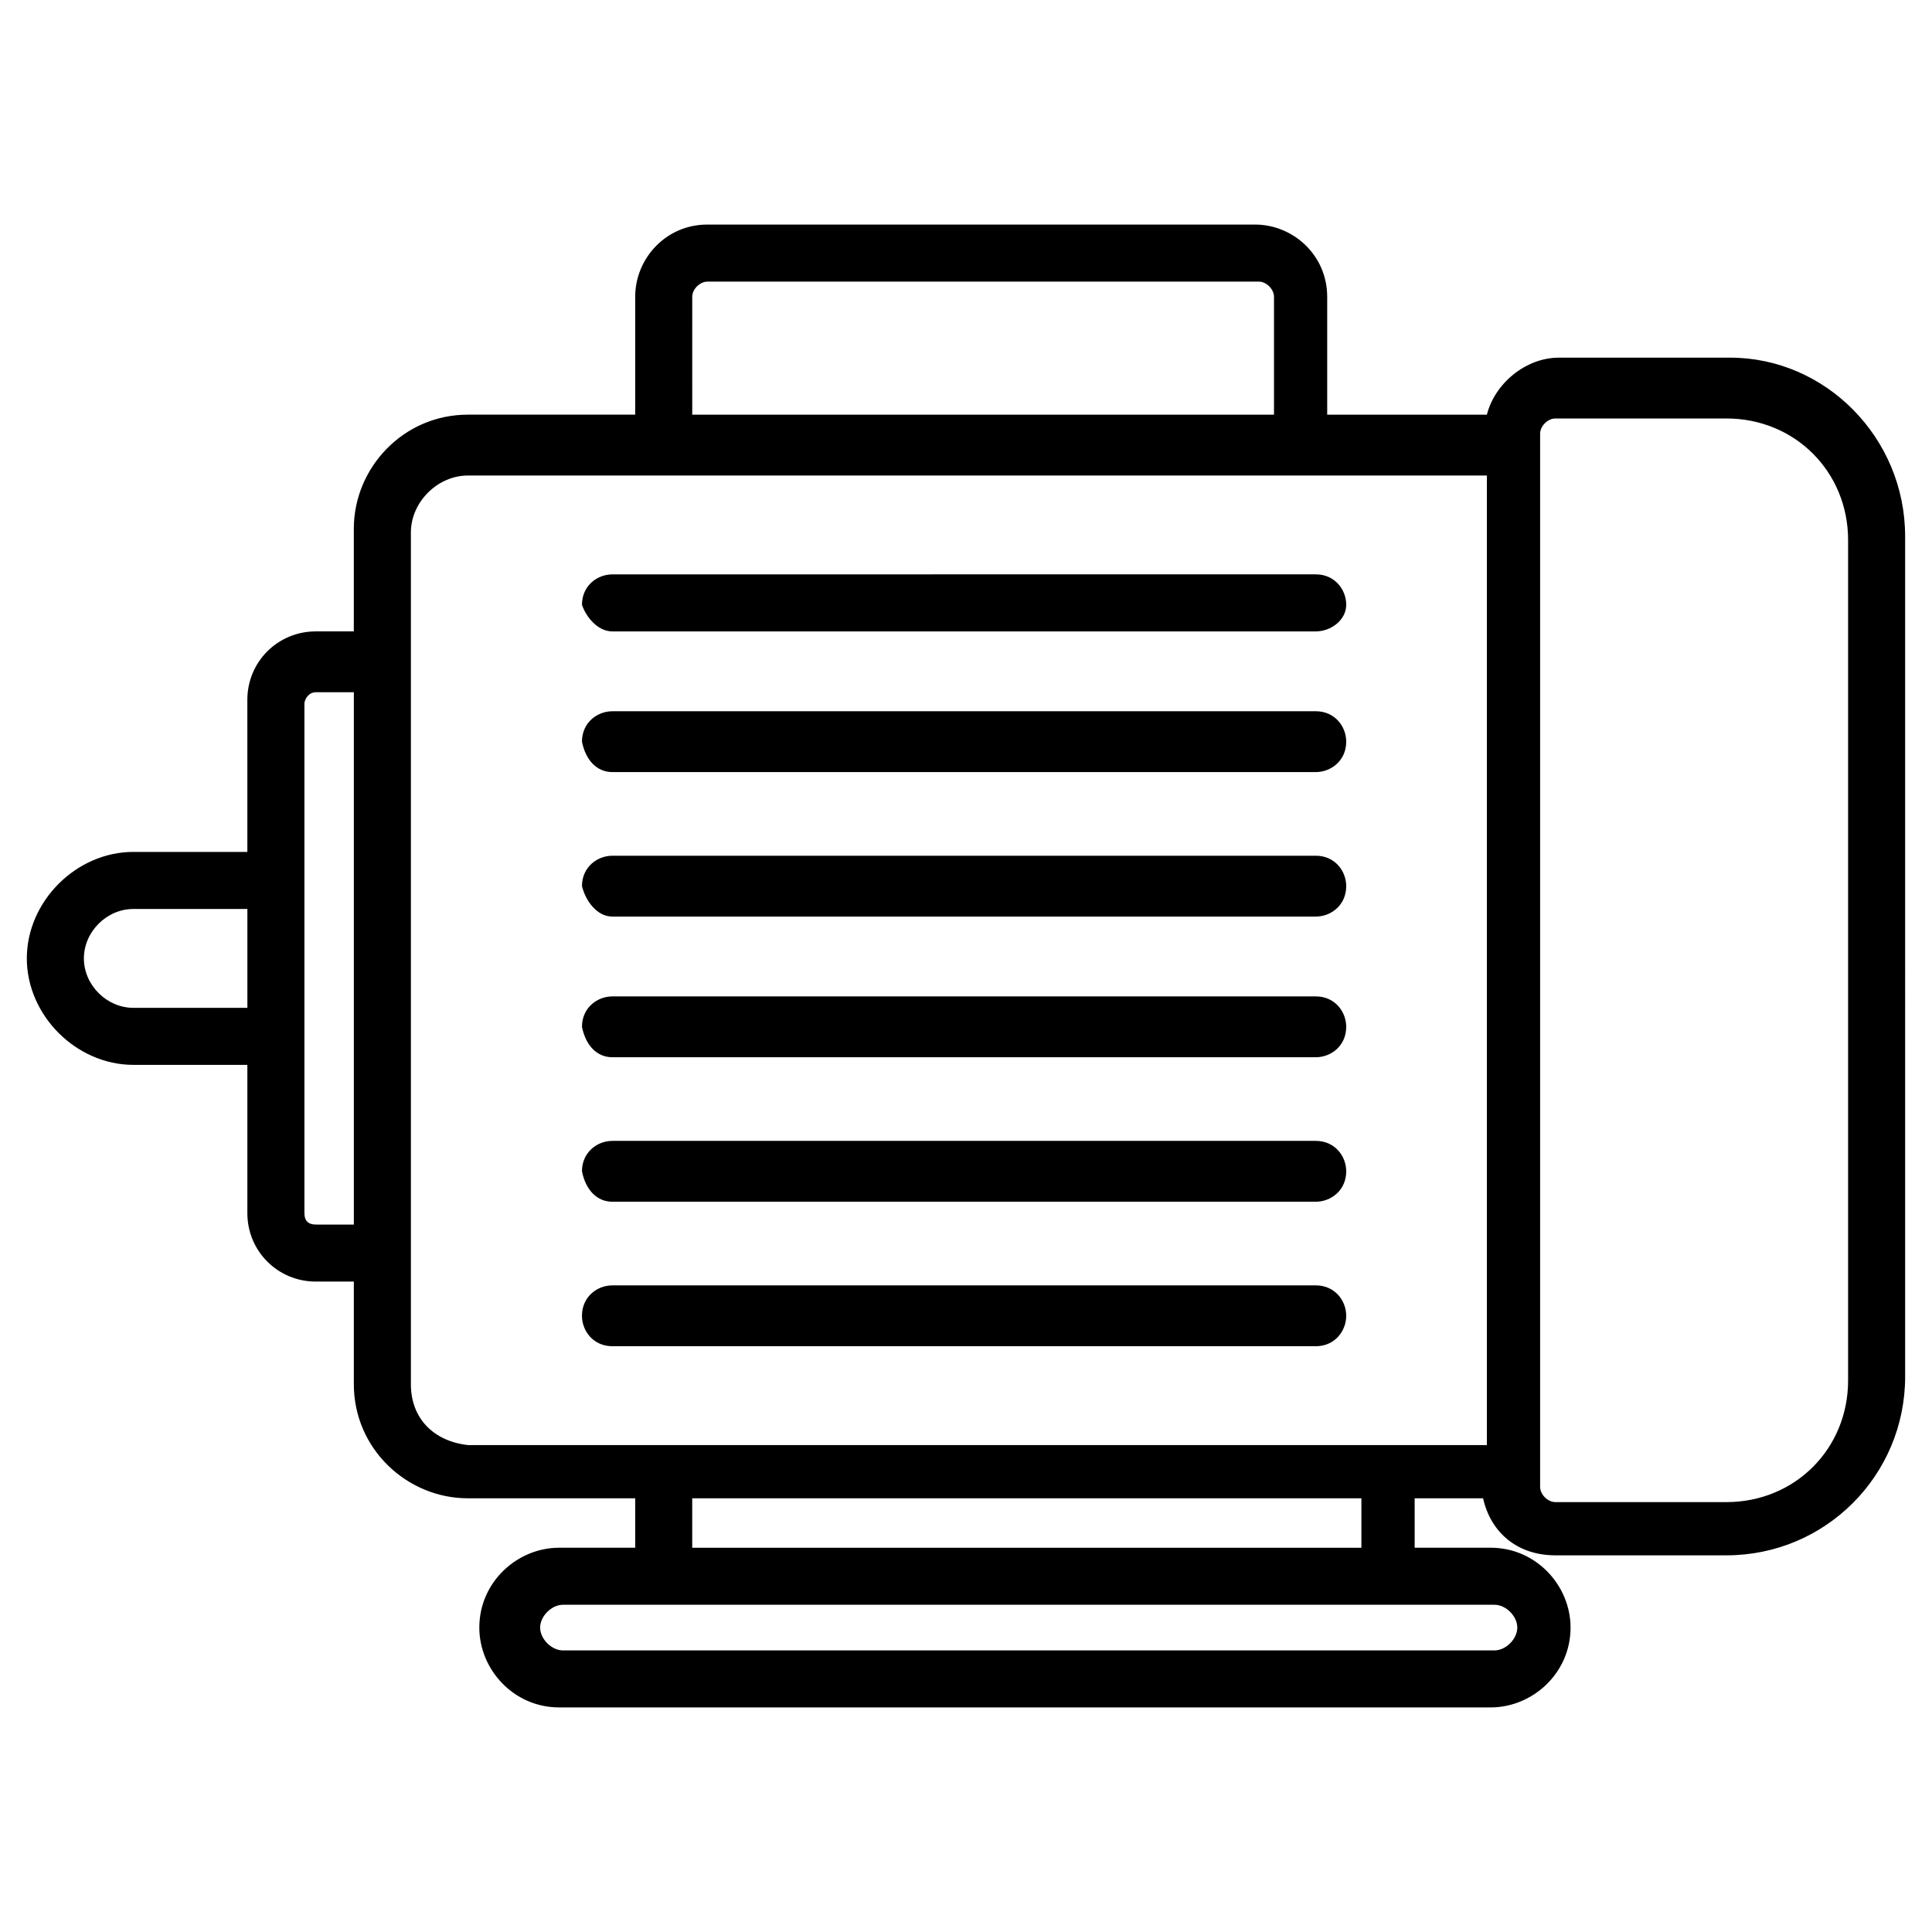
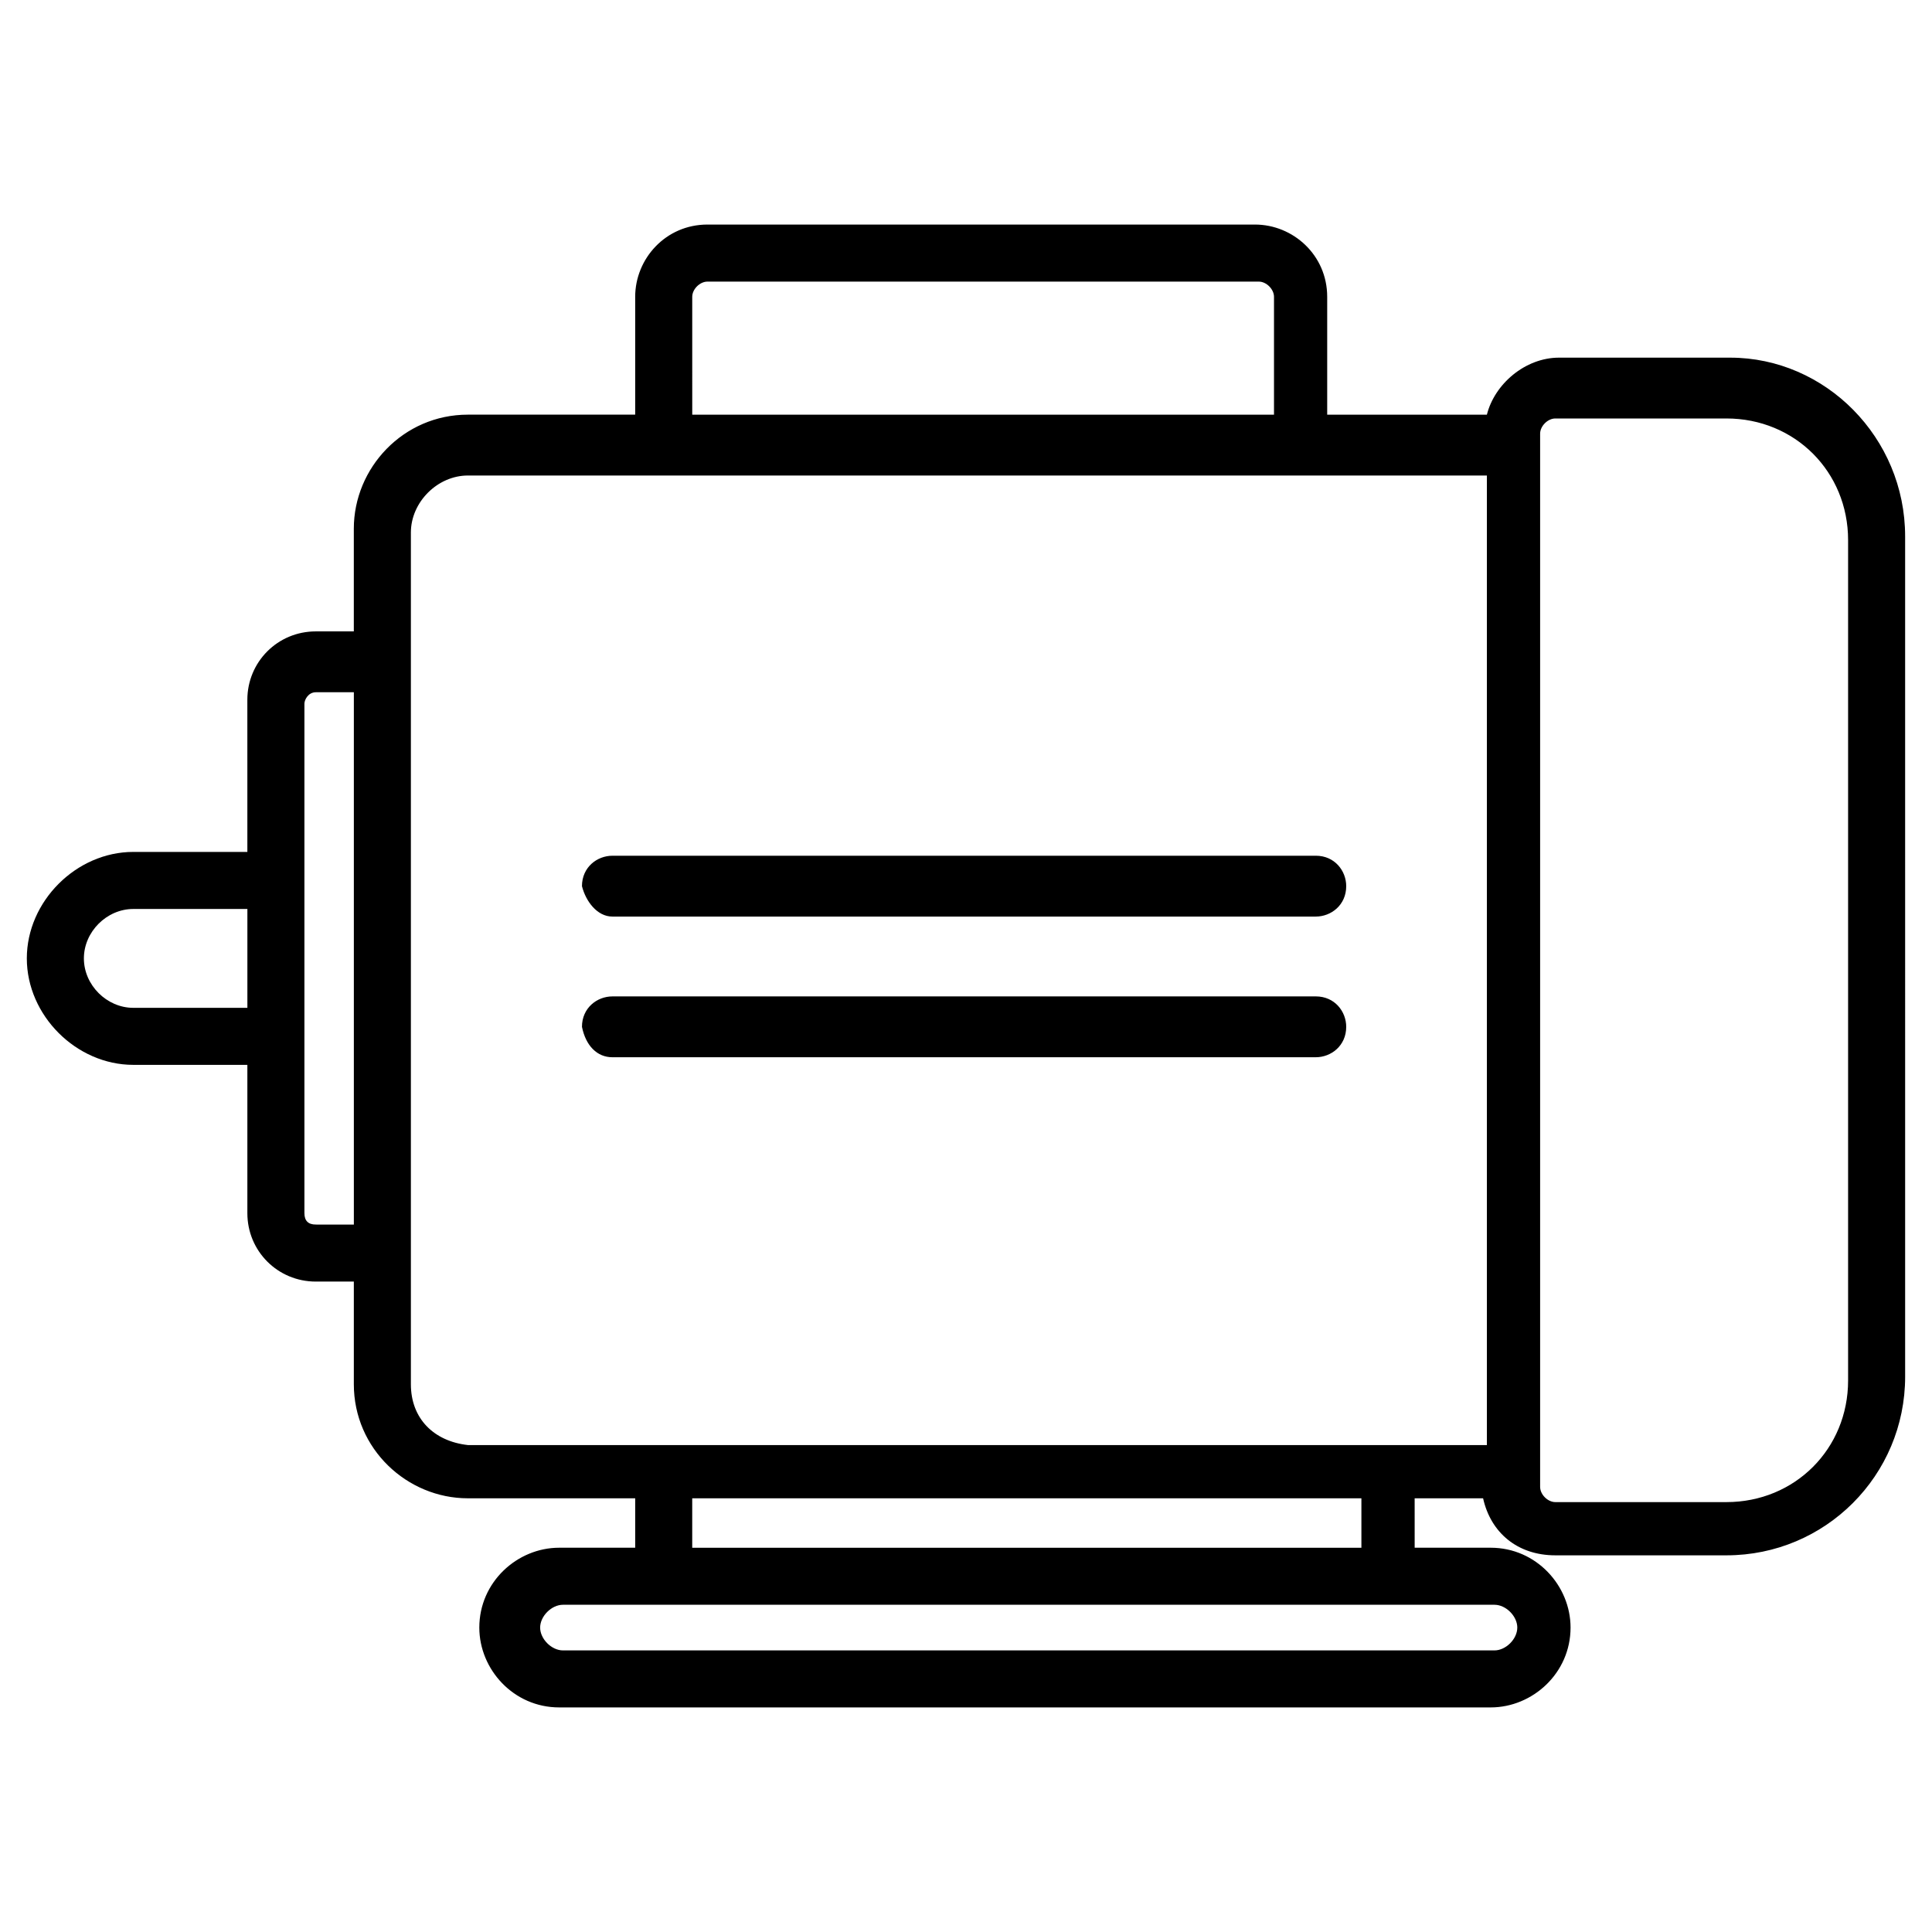
<svg xmlns="http://www.w3.org/2000/svg" fill="#000000" width="800px" height="800px" version="1.1" viewBox="144 144 512 512">
  <g>
    <path d="m602.53 238.78h-45.344c-9.07 0-17.129 7.055-19.145 15.113h-42.32v-31.238c0-11.082-9.07-19.145-19.145-19.145h-145.1c-11.082 0-19.145 9.07-19.145 19.145v31.234h-44.336c-17.129 0-30.23 14.105-30.23 30.23v27.207h-10.078c-10.078 0-18.137 8.062-18.137 18.137l0.004 40.305h-30.23c-15.113 0-28.215 13.098-28.215 28.215 0 15.113 13.098 28.215 28.215 28.215h30.23v39.297c0 10.078 8.062 18.137 18.137 18.137h10.078v27.203c0 17.129 14.105 30.23 30.23 30.23h44.336v13.098h-20.152c-11.082 0-21.16 9.07-21.16 21.16 0 11.082 9.07 21.16 21.16 21.16h246.87c11.082 0 21.16-9.07 21.16-21.16 0-11.082-9.07-21.16-21.16-21.16h-20.152l-0.004-13.098h18.137c2.016 9.07 9.07 15.113 19.145 15.113h45.344c26.199 0 47.359-21.16 47.359-47.359l-0.004-222.68c0-26.195-21.16-47.355-46.348-47.355zm-275.08-16.125c0-2.016 2.016-4.027 4.031-4.027h146.11c2.016 0 4.031 2.016 4.031 4.031v31.234h-154.17zm-148.12 188.43c-7.055 0-13.098-6.047-13.098-13.098 0-7.055 6.047-13.098 13.098-13.098h30.23v26.199zm48.367 57.434c-2.016 0-3.023-1.008-3.023-3.023v-135.02c0-1.008 1.008-3.023 3.023-3.023h10.078v141.07zm25.191 42.32v-225.71c0-8.062 7.055-15.113 15.113-15.113h270.04v256.94h-270.04c-9.066-1.008-15.113-7.051-15.113-16.121zm293.21 64.488c0 3.023-3.023 6.047-6.047 6.047h-246.86c-3.023 0-6.047-3.023-6.047-6.047 0-3.023 3.023-6.047 6.047-6.047h246.87c3.019 0 6.039 3.023 6.039 6.047zm-41.312-21.16h-177.34v-13.098h177.34zm128.98-44.336c0 18.137-14.105 32.242-32.242 32.242h-45.344c-2.016 0-4.031-2.016-4.031-4.031v-279.11c0-2.016 2.016-4.031 4.031-4.031h45.344c18.137 0 32.242 14.105 32.242 32.242z" />
-     <path d="m306.29 311.33h186.41c4.031 0 8.062-3.023 8.062-7.055s-3.023-8.062-8.062-8.062l-186.41 0.004c-4.031 0-8.062 3.023-8.062 8.062 1.012 3.019 4.031 7.051 8.062 7.051z" />
-     <path d="m306.29 348.61h186.41c4.031 0 8.062-3.023 8.062-8.062 0-4.031-3.023-8.062-8.062-8.062l-186.41 0.004c-4.031 0-8.062 3.023-8.062 8.062 1.012 5.035 4.031 8.059 8.062 8.059z" />
    <path d="m306.29 386.9h186.41c4.031 0 8.062-3.023 8.062-8.062 0-4.031-3.023-8.062-8.062-8.062l-186.41 0.004c-4.031 0-8.062 3.023-8.062 8.062 1.012 4.027 4.031 8.059 8.062 8.059z" />
    <path d="m306.29 424.18h186.41c4.031 0 8.062-3.023 8.062-8.062 0-4.031-3.023-8.062-8.062-8.062l-186.41 0.004c-4.031 0-8.062 3.023-8.062 8.062 1.012 5.039 4.031 8.059 8.062 8.059z" />
-     <path d="m306.29 462.47h186.41c4.031 0 8.062-3.023 8.062-8.062 0-4.031-3.023-8.062-8.062-8.062h-186.41c-4.031 0-8.062 3.023-8.062 8.062 1.012 5.039 4.031 8.062 8.062 8.062z" />
-     <path d="m500.76 492.7c0-4.031-3.023-8.062-8.062-8.062h-186.41c-4.031 0-8.062 3.023-8.062 8.062 0 4.031 3.023 8.062 8.062 8.062h186.41c5.039 0 8.062-4.031 8.062-8.062z" />
  </g>
</svg>